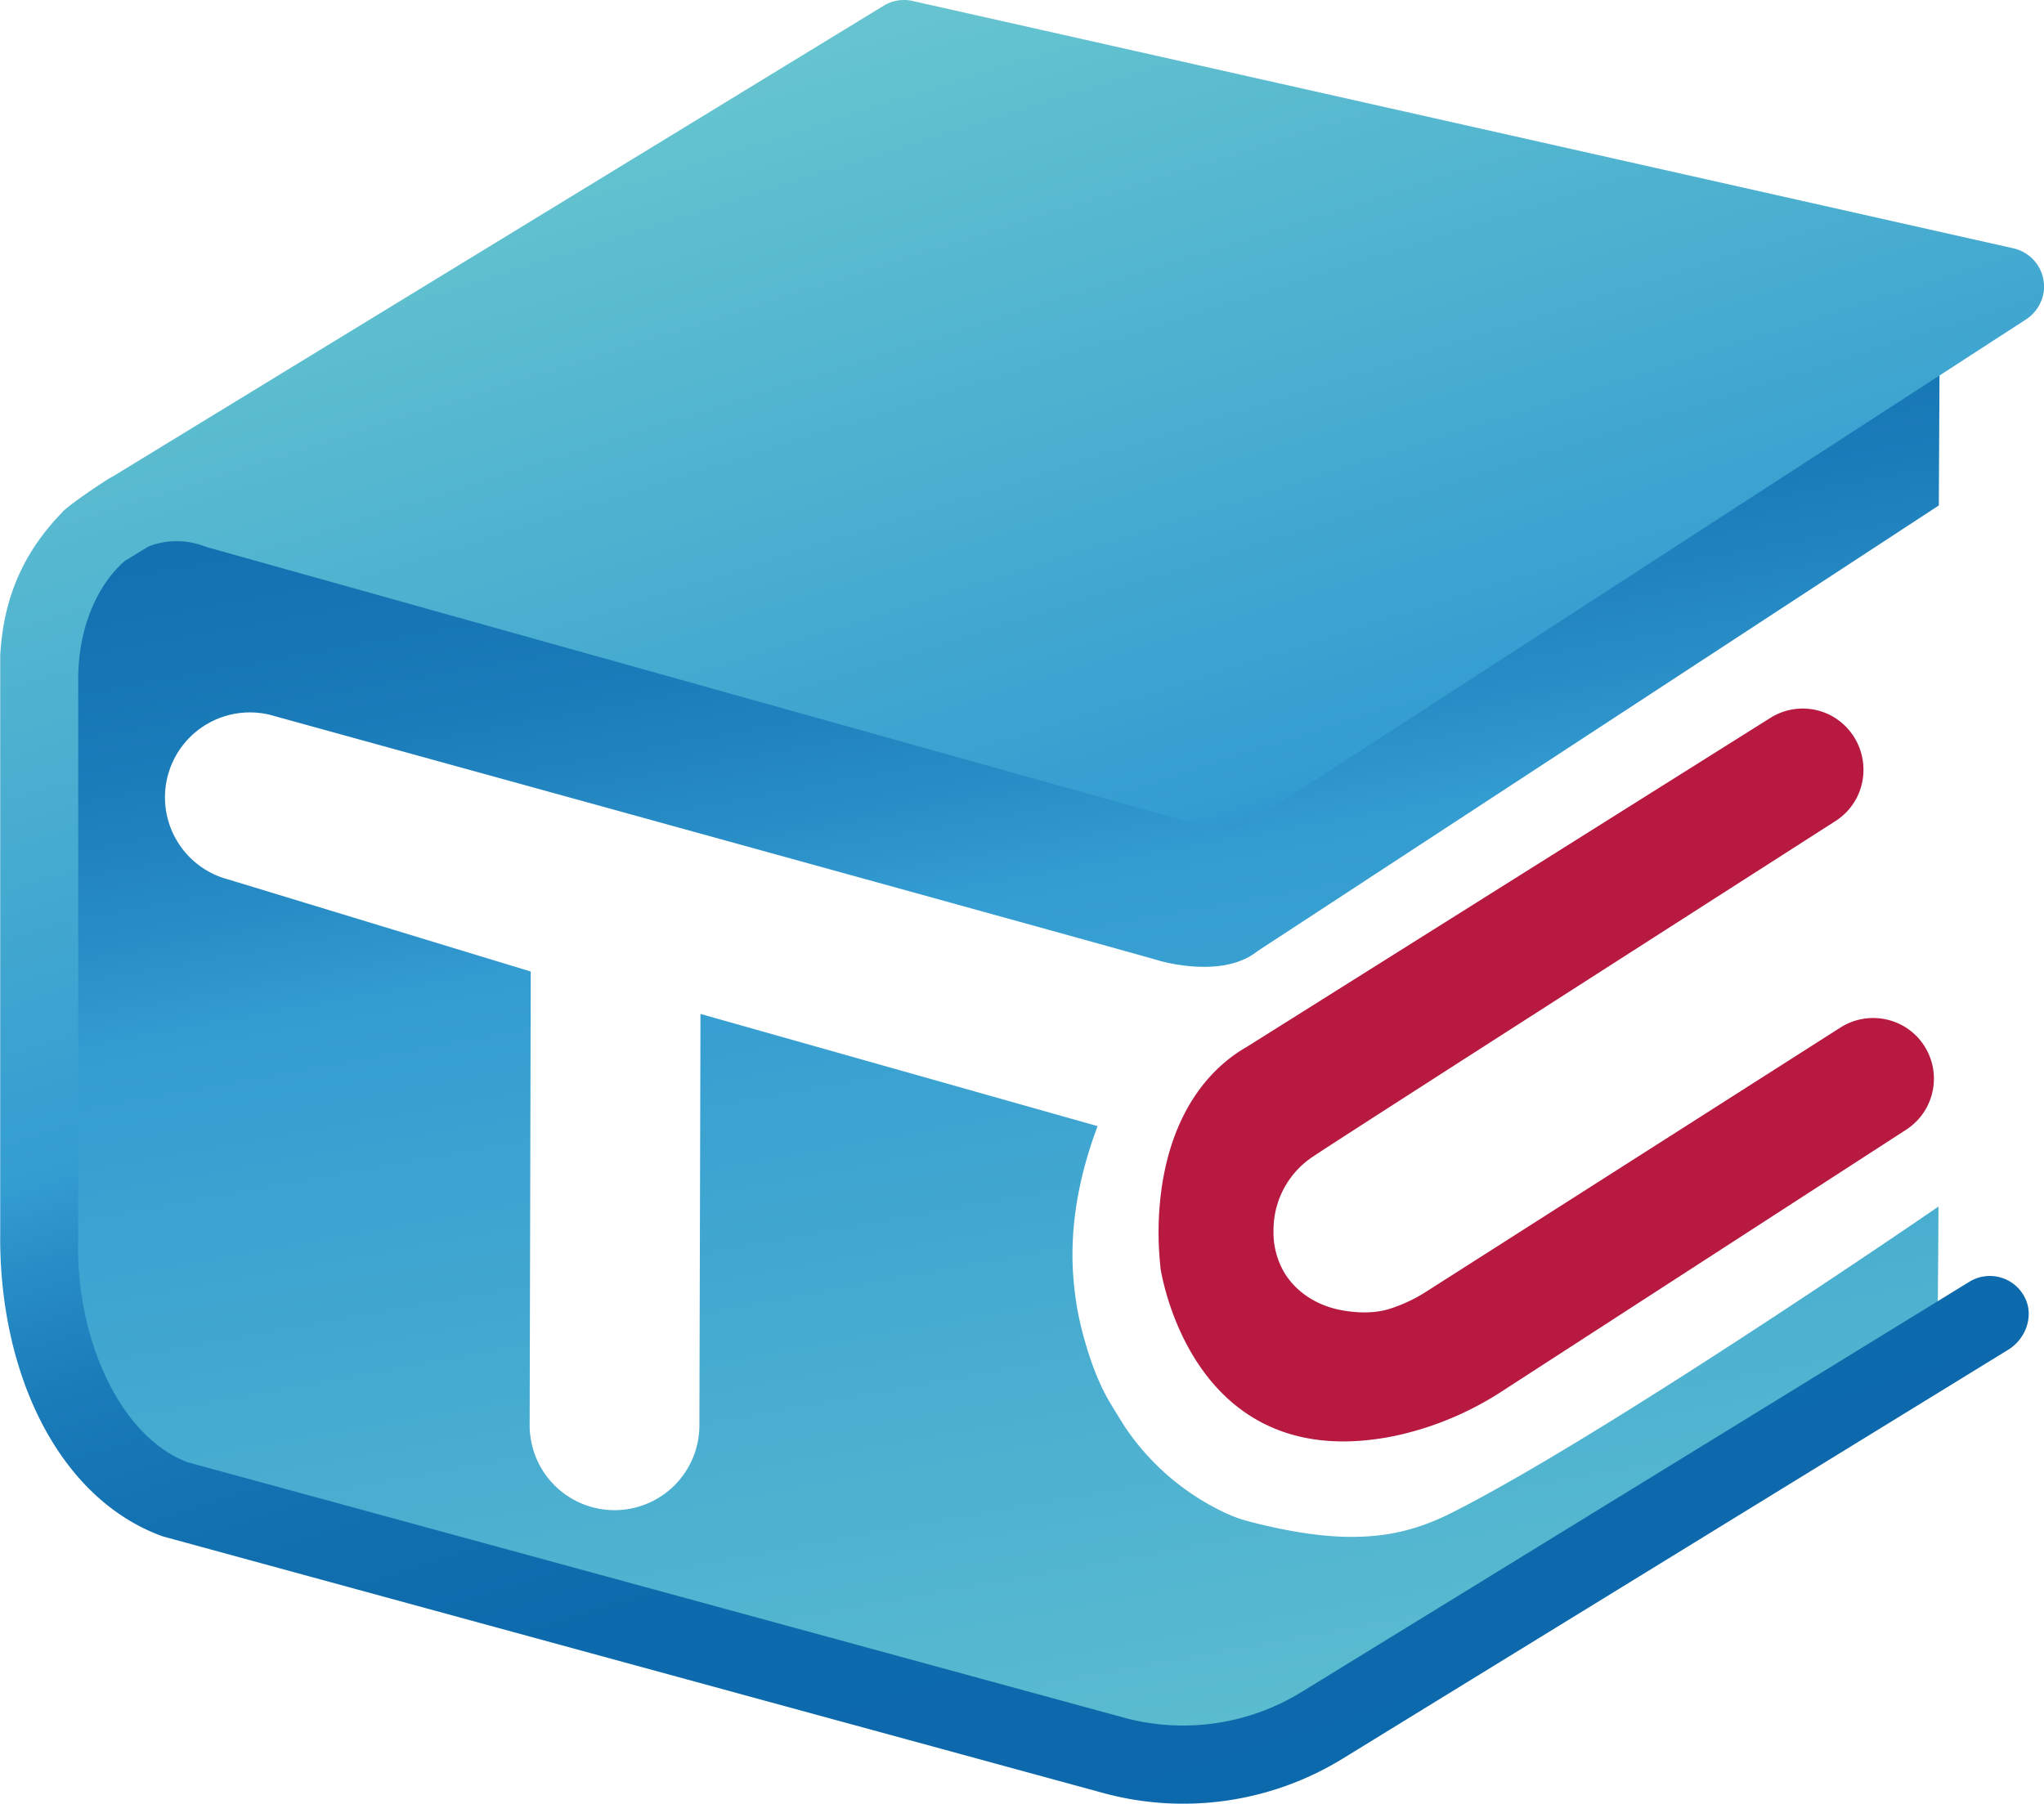
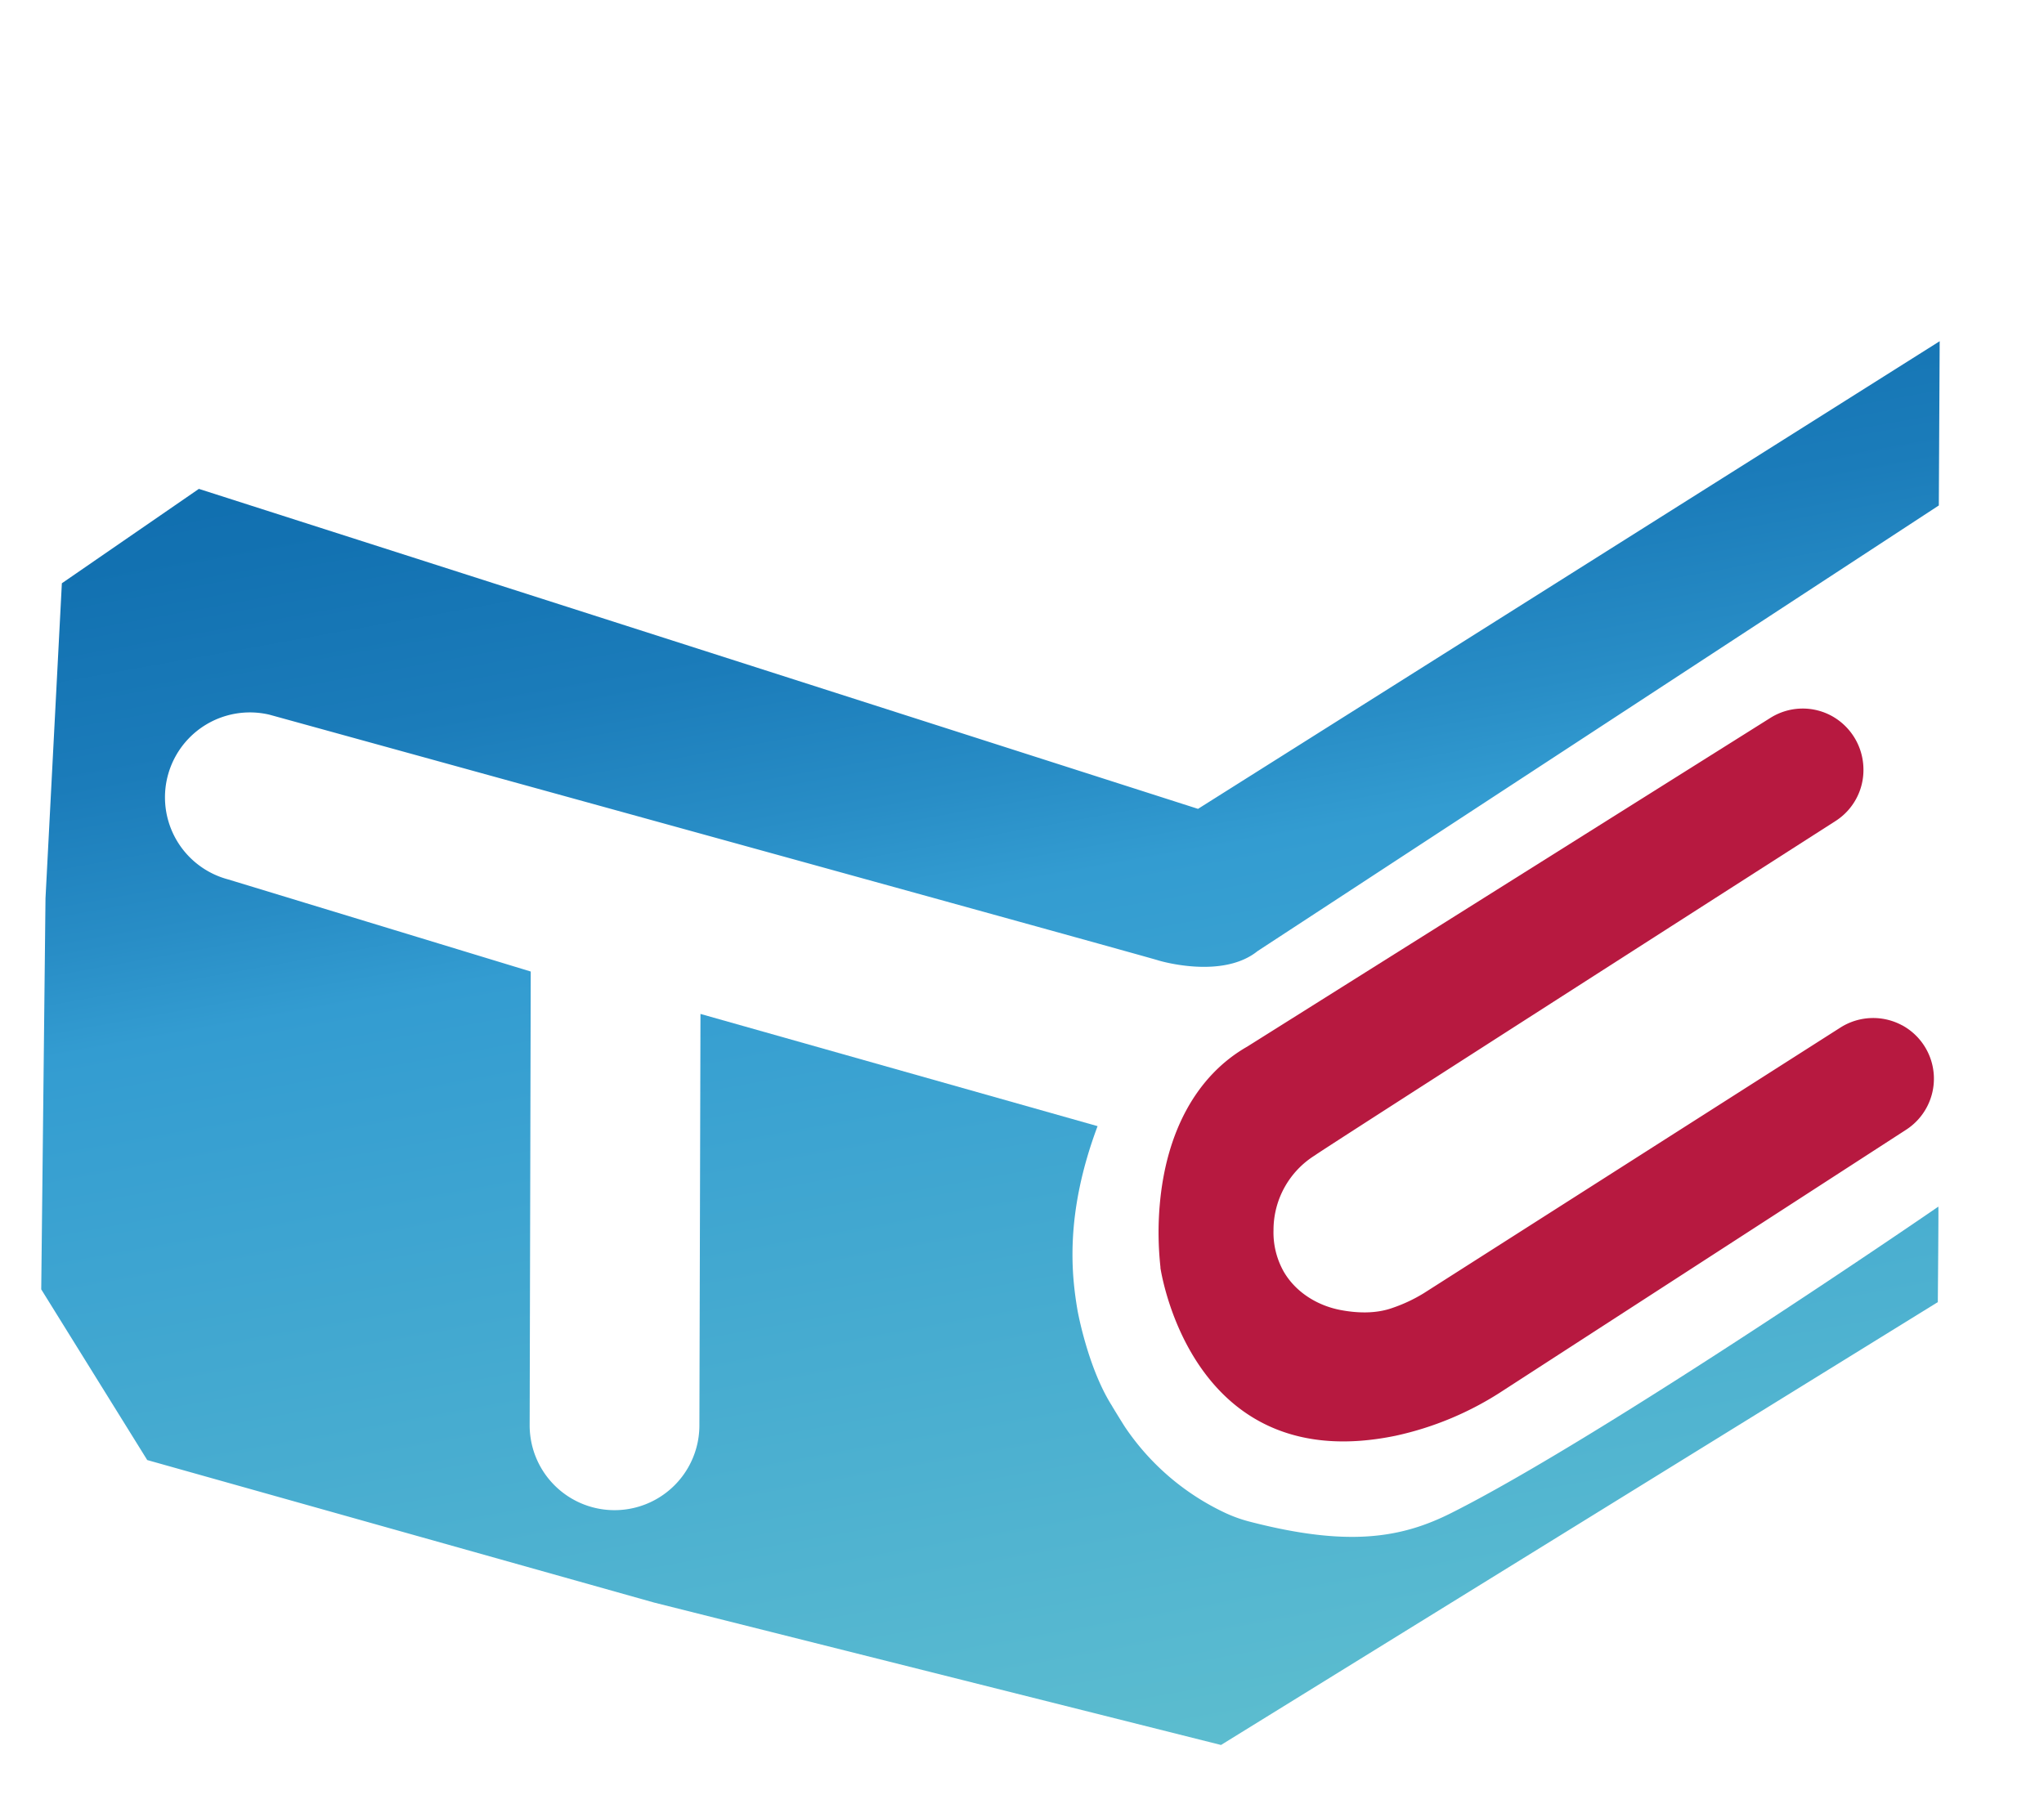
<svg xmlns="http://www.w3.org/2000/svg" xmlns:xlink="http://www.w3.org/1999/xlink" id="圖層_1" data-name="圖層 1" viewBox="0 0 569.6 502.78">
  <defs>
    <style>.cls-1{fill:url(#未命名漸層_42);}.cls-2{fill:#b71940;}.cls-3{fill:url(#未命名漸層_45);}.cls-4{fill:url(#未命名漸層_42-2);}</style>
    <linearGradient id="未命名漸層_42" x1="402.22" y1="412.18" x2="411.19" y2="412.18" gradientUnits="userSpaceOnUse">
      <stop offset="0" stop-color="#0c68ab" />
      <stop offset="0.3" stop-color="#0d6aac" />
      <stop offset="0.41" stop-color="#1271b1" />
      <stop offset="0.49" stop-color="#1b7cba" />
      <stop offset="0.55" stop-color="#288dc6" />
      <stop offset="0.59" stop-color="#339cd1" />
      <stop offset="1" stop-color="#65c4cf" />
    </linearGradient>
    <linearGradient id="未命名漸層_45" x1="217.76" y1="-130.7" x2="348.35" y2="592.13" gradientUnits="userSpaceOnUse">
      <stop offset="0" stop-color="#0c68ab" />
      <stop offset="0.3" stop-color="#0d6aac" />
      <stop offset="0.41" stop-color="#1271b1" />
      <stop offset="0.49" stop-color="#1b7cba" />
      <stop offset="0.55" stop-color="#288dc6" />
      <stop offset="0.59" stop-color="#339cd1" />
      <stop offset="1" stop-color="#65c4cf" />
    </linearGradient>
    <linearGradient id="未命名漸層_42-2" x1="408.21" y1="611.7" x2="235.1" y2="65.02" xlink:href="#未命名漸層_42" />
  </defs>
  <title>Logo</title>
-   <path class="cls-1" d="M411.19,409.57a23.62,23.62,0,0,1-9,5.22c1.49-.76,3.08-1.62,4.85-2.59Z" transform="translate(-15.2 -48.61)" />
  <path class="cls-2" d="M545.25,334.4a17,17,0,0,0-17.17.62L411.94,409.09a43.34,43.34,0,0,1-8.69,4.08c-4.79,1.72-10.1,1.42-14.44.6-6.55-1.24-12.58-5-15.9-10.75a22.25,22.25,0,0,1-2.82-11.56,24.53,24.53,0,0,1,11.6-20.85c.55-.62,145-93.14,145-93.14a16.87,16.87,0,0,0,7.79-14.68,17.08,17.08,0,0,0-8.87-14.64,16.89,16.89,0,0,0-17.1.59L362.75,340.35c-14,8-22.65,23.65-24.38,44.29a89.33,89.33,0,0,0,.21,17.14v0c0,.07,0,.14,0,.28.75,4.56,10.47,58.11,65.51,46.75a88.76,88.76,0,0,0,30.1-12.68l112.17-72.61a16.94,16.94,0,0,0-1.14-29.15Z" transform="translate(-15.2 -48.61)" />
  <path class="cls-3" d="M555.73,143.72l-.05,9.73-.19,36.05L365.64,313.72c-9.92,8-27.59,2.61-27.59,2.61-1.18-.52-247.77-68.51-247.77-68.51a23.67,23.67,0,0,0-11.49,45.92l84.31,25.67-.3,126.49a23.65,23.65,0,1,0,47.3,0l.3-114.67,110.66,31.28c-9.22,24.63-7.24,41.6-5.59,51.34,0,0,2.84,16,9.59,26.6.05.15,2.42,4,3.56,5.8a69,69,0,0,0,28.25,24.17,39.59,39.59,0,0,0,6.8,2.39c27,6.95,41.87,4.64,56-2.49,42.65-21.44,135.6-85.29,135.69-85.38s-.15,26.53-.15,26.53v.09L355.46,535l-158-39.7L56.23,455.58,26.69,408,27.88,299l4.56-87.81,38.18-26.31,278.43,89.19Z" transform="translate(-15.2 -48.61)" />
-   <path class="cls-4" d="M37,238.65a54.16,54.16,0,0,1,2.1-15.83c2.31-7.52,6.1-13.79,11-17.94l0,0,6.59-4,0,0a21.79,21.79,0,0,1,15.64.06c.25.09.51.17.76.24l280.65,78.58a10.91,10.91,0,0,0,8.88-1.35L579.41,137.89a11.32,11.32,0,0,0,5.13-6.95,10.94,10.94,0,0,0-8.26-13.11L269.51,48.88a10.82,10.82,0,0,0-8.07,1.33L46.7,181.38c-1.79.81-13.38,8.69-14.27,10.16h0c-9.4,9.71-16.22,21.94-17.17,39.89,0,.37,0,160.63,0,160.84h0c-.42,39.11,16.24,74.07,45.25,84.57.28.1,263.21,71.84,263.21,71.84a84.9,84.9,0,0,0,65.53-9.8l185.51-114c4.94-3,7.31-9.38,4.72-14.56A10.91,10.91,0,0,0,564,405.89L377.78,520.31a63,63,0,0,1-48.5,7.31L67.5,456.2C48.19,448.91,36.17,420.84,37,393.94,37,393.57,37,238.65,37,238.65Z" transform="translate(-15.2 -48.61)" />
</svg>